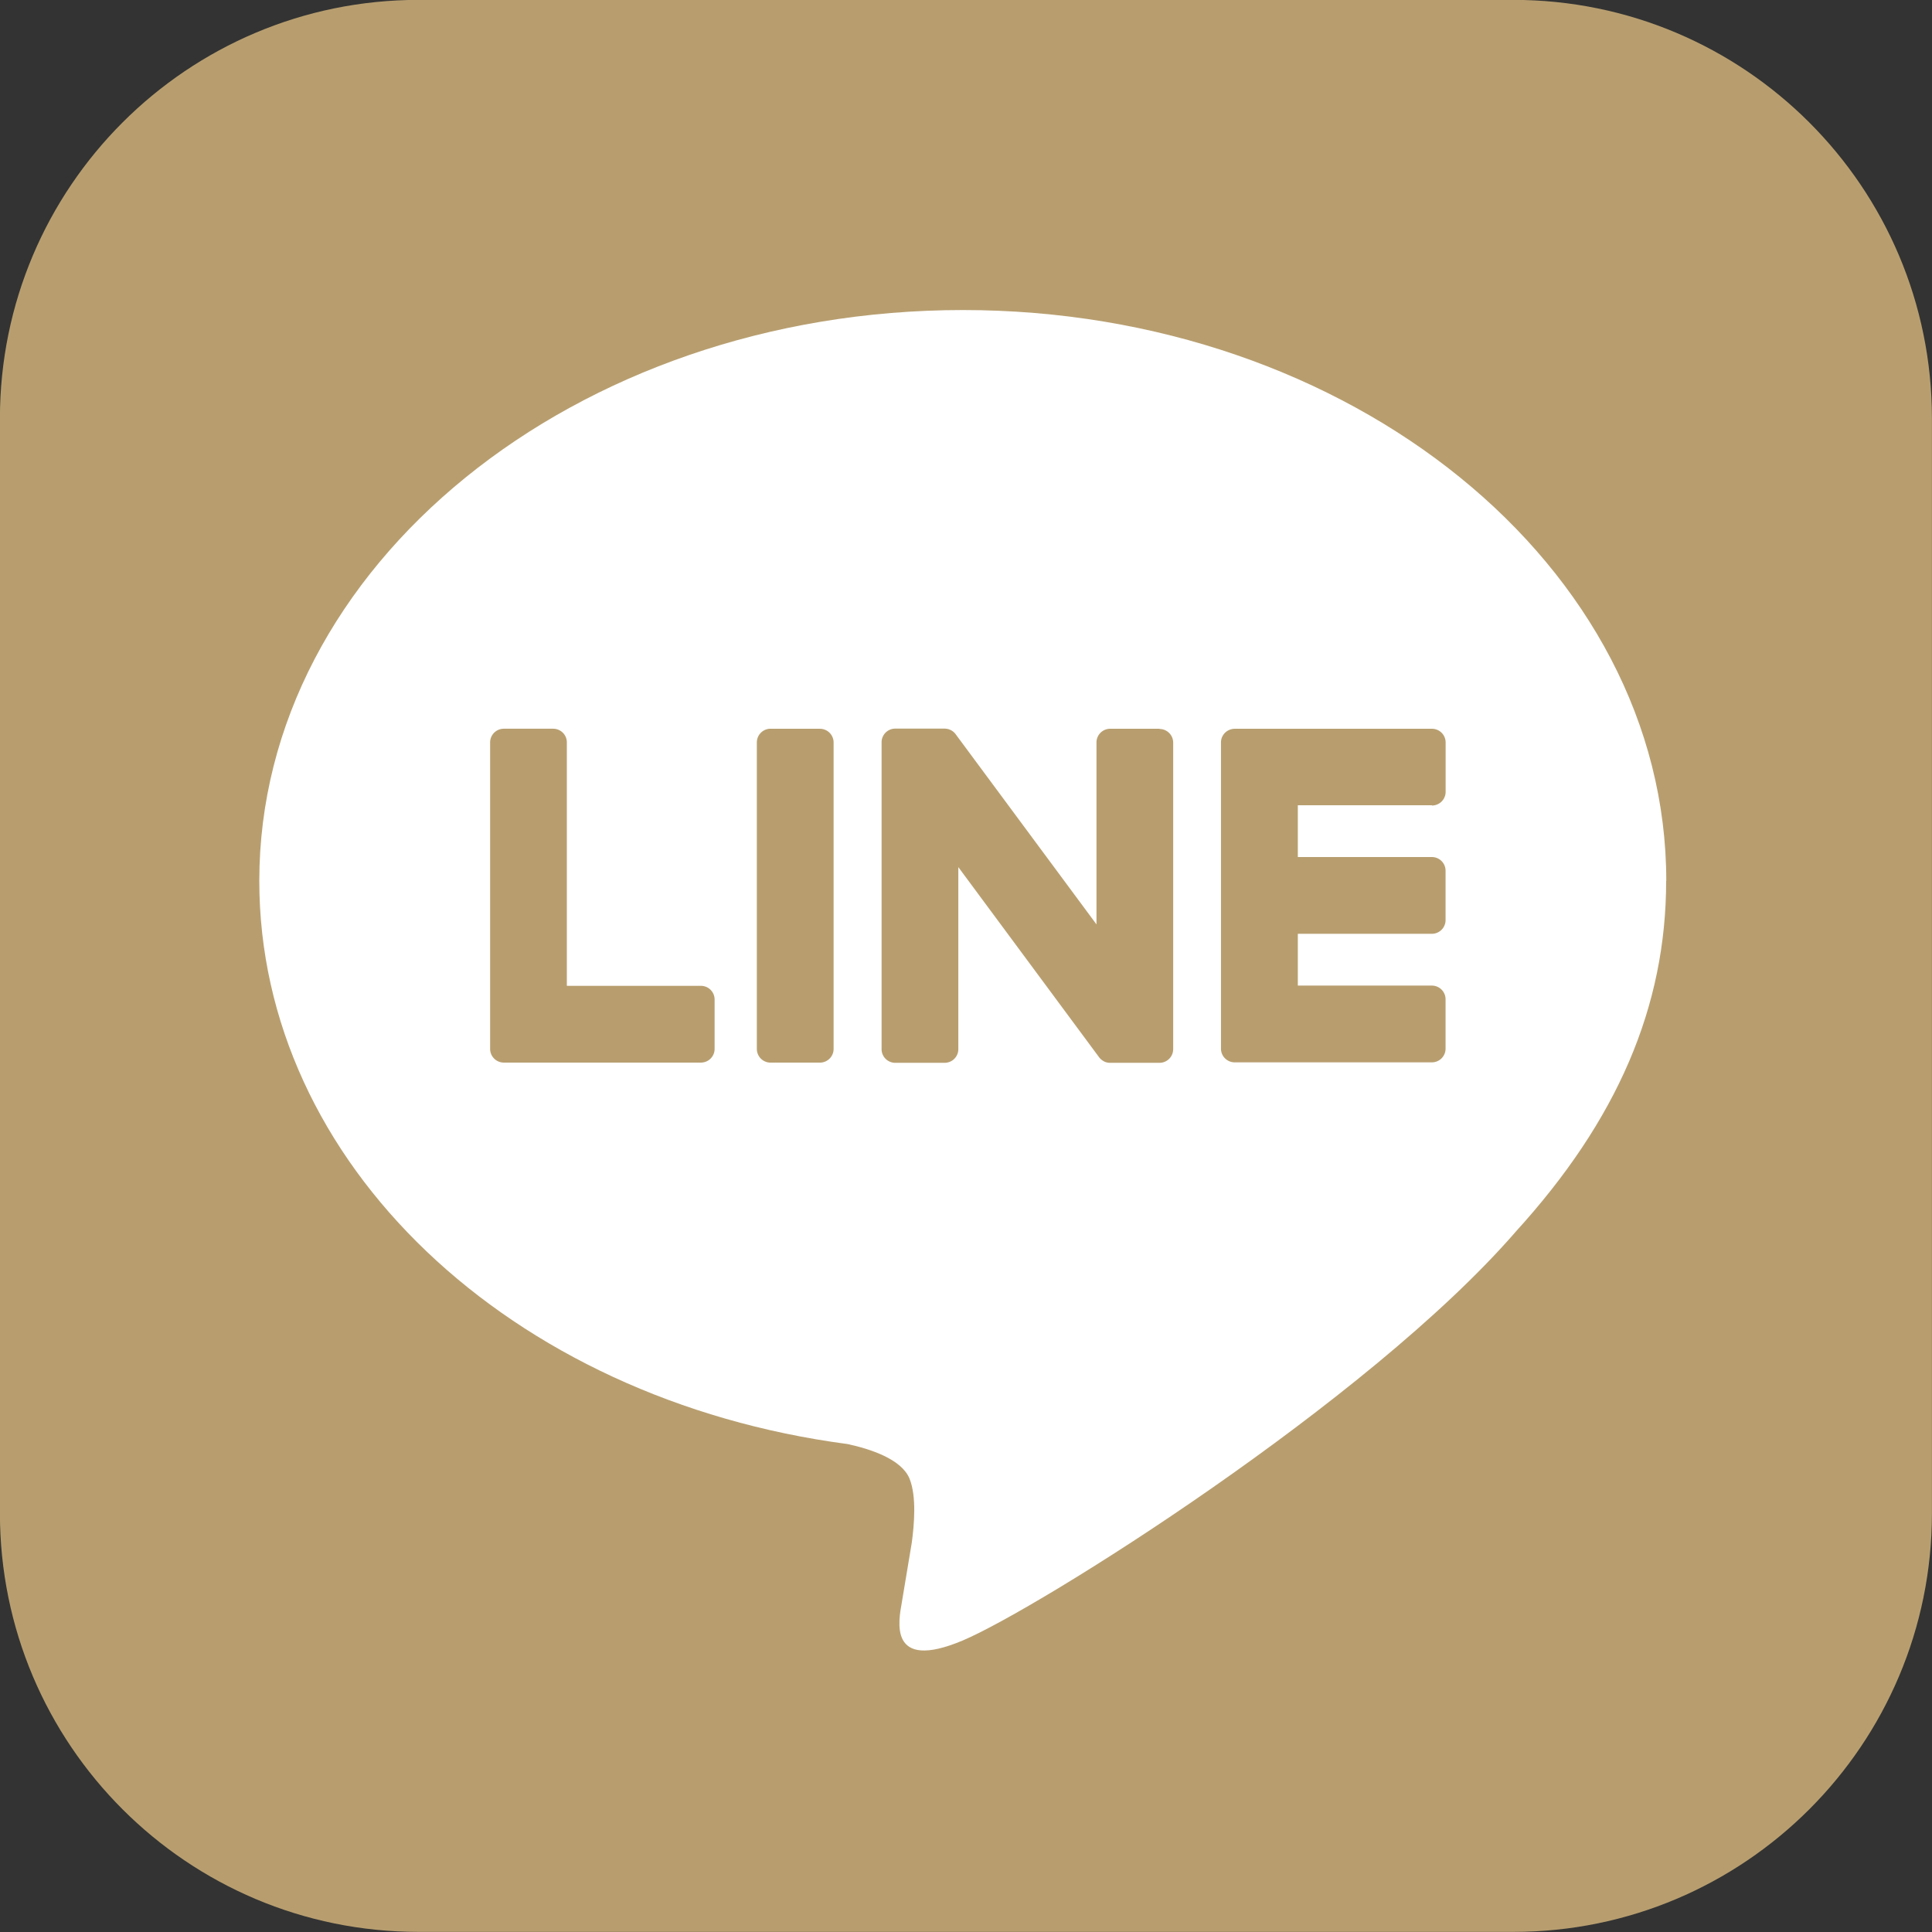
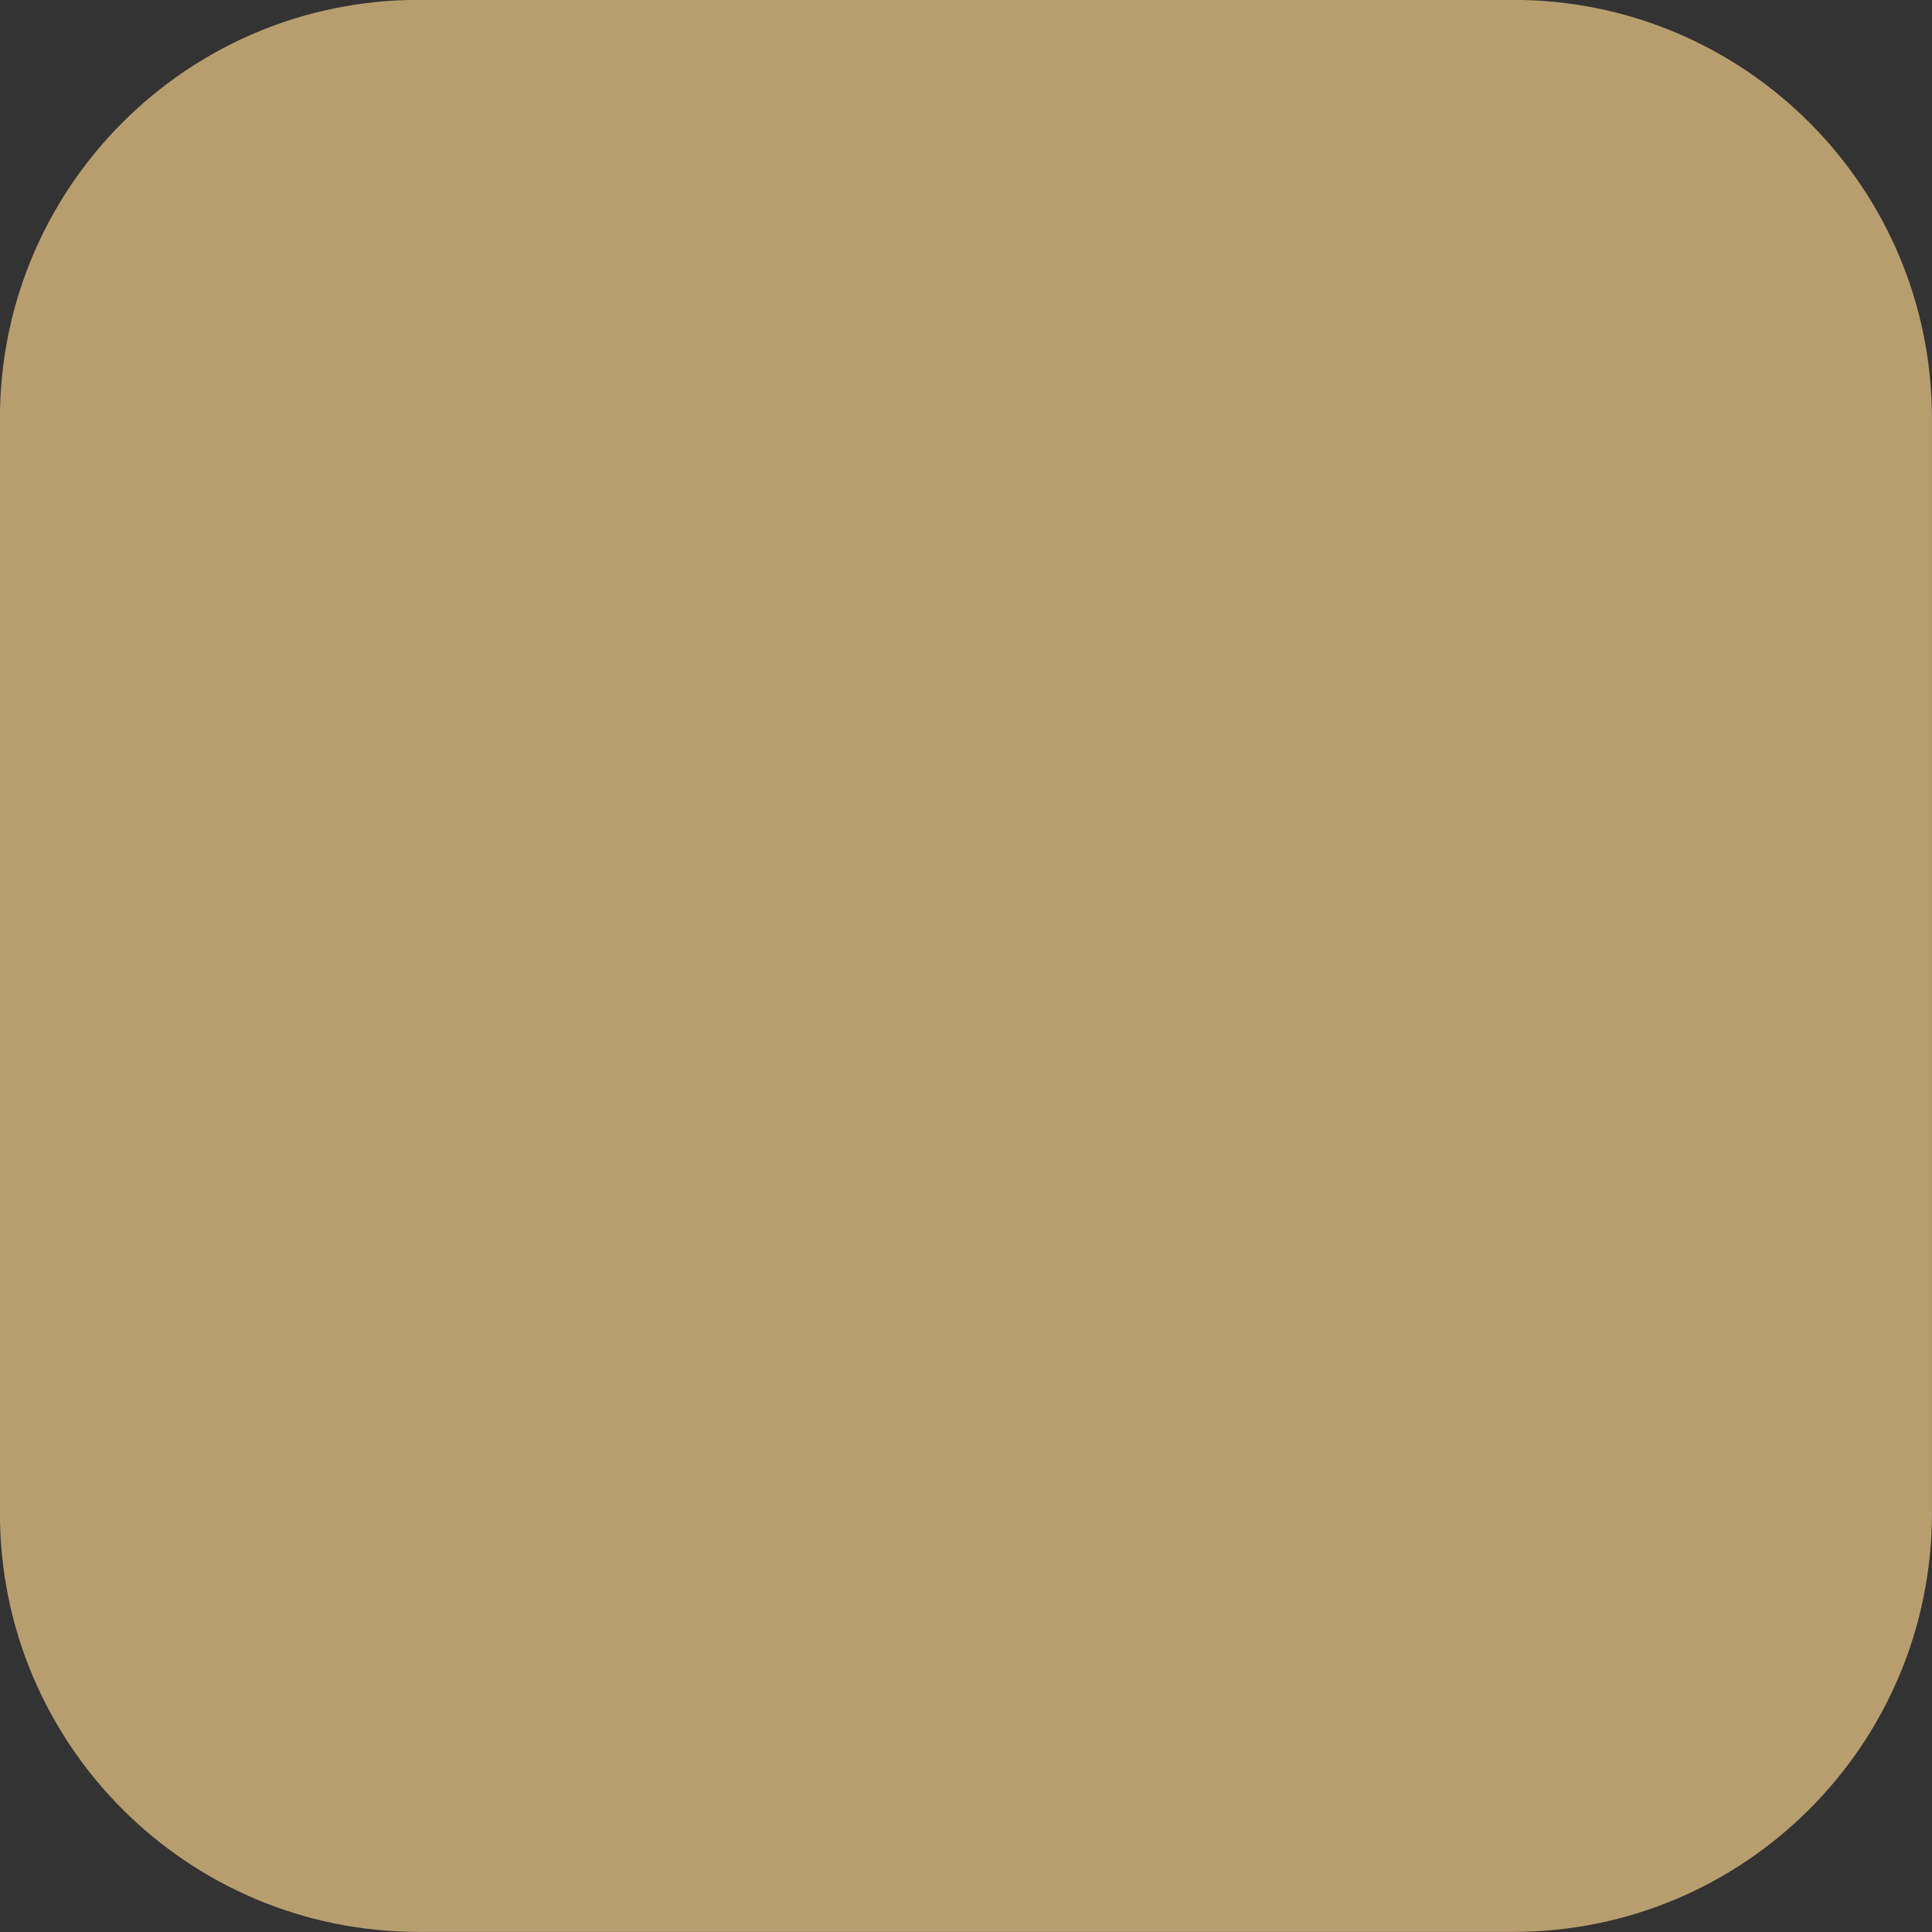
<svg xmlns="http://www.w3.org/2000/svg" fill="#000000" height="54" preserveAspectRatio="xMidYMid meet" version="1" viewBox="33.0 3.0 54.0 54.0" width="54" zoomAndPan="magnify">
  <rect x="33.0" y="3.0" width="54.0" height="54.0" fill="#333333" stroke="none" />
  <g transform="matrix(.45 0 0 -.45 -12.839 167.76)">
    <g id="change1_2">
      <path d="m195.86 246.14h-68c-14.36 0-26 11.64-26 26v68c0 14.36 11.64 26 26 26h68c14.36 0 26-11.64 26-26v-68c0-14.36-11.64-26-26-26" fill="#b89e6f" />
    </g>
    <g id="change2_1">
-       <path d="m205.36 311.42c0 19.55-19.6 35.456-43.69 35.456s-43.7-15.906-43.7-35.456c0-17.527 15.543-32.205 36.54-34.98 1.423-0.307 3.36-0.94 3.85-2.155 0.44-1.104 0.288-2.835 0.14-3.95l-0.623-3.74c-0.19-1.104-0.88-4.32 3.784-2.355s25.162 14.816 34.328 25.367h-0.002c6.332 6.943 9.365 14 9.365 21.814" fill="#ffffff" />
-     </g>
+       </g>
    <g fill="#b89e6f" id="change1_1">
-       <path d="m152.79 320.87h-3.065a0.85 0.85 0 0 1 -0.851 -0.85v-19.04a0.85 0.85 0 0 1 0.851 -0.848h3.065a0.85 0.85 0 0 1 0.851 0.848v19.037a0.85 0.85 0 0 1 -0.851 0.85m21.094 0.001h-3.064a0.85 0.85 0 0 1 -0.851 -0.85v-11.3l-8.725 11.782a0.93 0.93 0 0 1 -0.066 0.086l-0.005 0.006-0.067 0.067-0.046 0.038c-0.007 0.006-0.014 0.012-0.022 0.017l-0.044 0.03c-0.008 0.006-0.017 0.01-0.026 0.015l-0.045 0.026-0.027 0.013-0.05 0.02-0.027 0.01c-0.017 0.007-0.034 0.012-0.05 0.017l-0.03 0.008-0.048 0.01c-0.012 0.003-0.025 0.004-0.036 0.005l-0.045 0.006-0.044 0.003-0.03 0.001h-3.064a0.85 0.85 0 0 1 -0.851 -0.85v-19.06a0.85 0.85 0 0 1 0.851 -0.848h3.064a0.85 0.85 0 0 1 0.852 0.848v11.307l8.734-11.797a0.85 0.85 0 0 1 0.217 -0.21l0.06-0.038 0.024-0.014 0.04-0.02 0.04-0.018 0.025-0.01 0.06-0.018c0.08-0.022 0.154-0.03 0.23-0.03h3.064a0.85 0.85 0 0 1 0.851 0.848v19.037a0.85 0.85 0 0 1 -0.851 0.85" fill="inherit" />
-       <path d="m145.4 304.9h-8.327v15.12a0.85 0.85 0 0 1 -0.85 0.851h-3.065a0.85 0.85 0 0 1 -0.851 -0.851v-19.036a0.84 0.84 0 0 1 0.238 -0.588l0.024-0.025a0.85 0.85 0 0 1 0.587 -0.237h12.244a0.85 0.85 0 0 1 0.85 0.851v3.065a0.85 0.85 0 0 1 -0.85 0.851m45.405 11.2a0.85 0.85 0 0 1 0.85 0.851v3.065a0.85 0.85 0 0 1 -0.85 0.851h-12.244a0.88 0.88 0 0 1 -0.6 -0.24c-0.015-0.014-0.02-0.02-0.023-0.024a0.84 0.84 0 0 1 -0.236 -0.586v-19.02a0.84 0.84 0 0 1 0.238 -0.588l0.023-0.023c0.153-0.147 0.36-0.238 0.588-0.238h12.25a0.85 0.85 0 0 1 0.85 0.85v3.066a0.85 0.85 0 0 1 -0.85 0.851h-8.326v3.218h8.326a0.85 0.85 0 0 1 0.85 0.851v3.064a0.85 0.85 0 0 1 -0.85 0.852h-8.326v3.217h8.326z" fill="inherit" />
+       <path d="m145.4 304.9h-8.327v15.12a0.85 0.85 0 0 1 -0.85 0.851h-3.065a0.85 0.85 0 0 1 -0.851 -0.851v-19.036a0.84 0.84 0 0 1 0.238 -0.588l0.024-0.025a0.85 0.85 0 0 1 0.587 -0.237h12.244a0.85 0.85 0 0 1 0.85 0.851v3.065a0.85 0.85 0 0 1 -0.85 0.851m45.405 11.2a0.85 0.85 0 0 1 0.85 0.851v3.065a0.85 0.85 0 0 1 -0.85 0.851h-12.244a0.88 0.88 0 0 1 -0.6 -0.24c-0.015-0.014-0.02-0.02-0.023-0.024a0.84 0.84 0 0 1 -0.236 -0.586a0.84 0.84 0 0 1 0.238 -0.588l0.023-0.023c0.153-0.147 0.36-0.238 0.588-0.238h12.25a0.85 0.85 0 0 1 0.85 0.85v3.066a0.85 0.85 0 0 1 -0.85 0.851h-8.326v3.218h8.326a0.85 0.85 0 0 1 0.85 0.851v3.064a0.85 0.85 0 0 1 -0.85 0.852h-8.326v3.217h8.326z" fill="inherit" />
    </g>
  </g>
</svg>